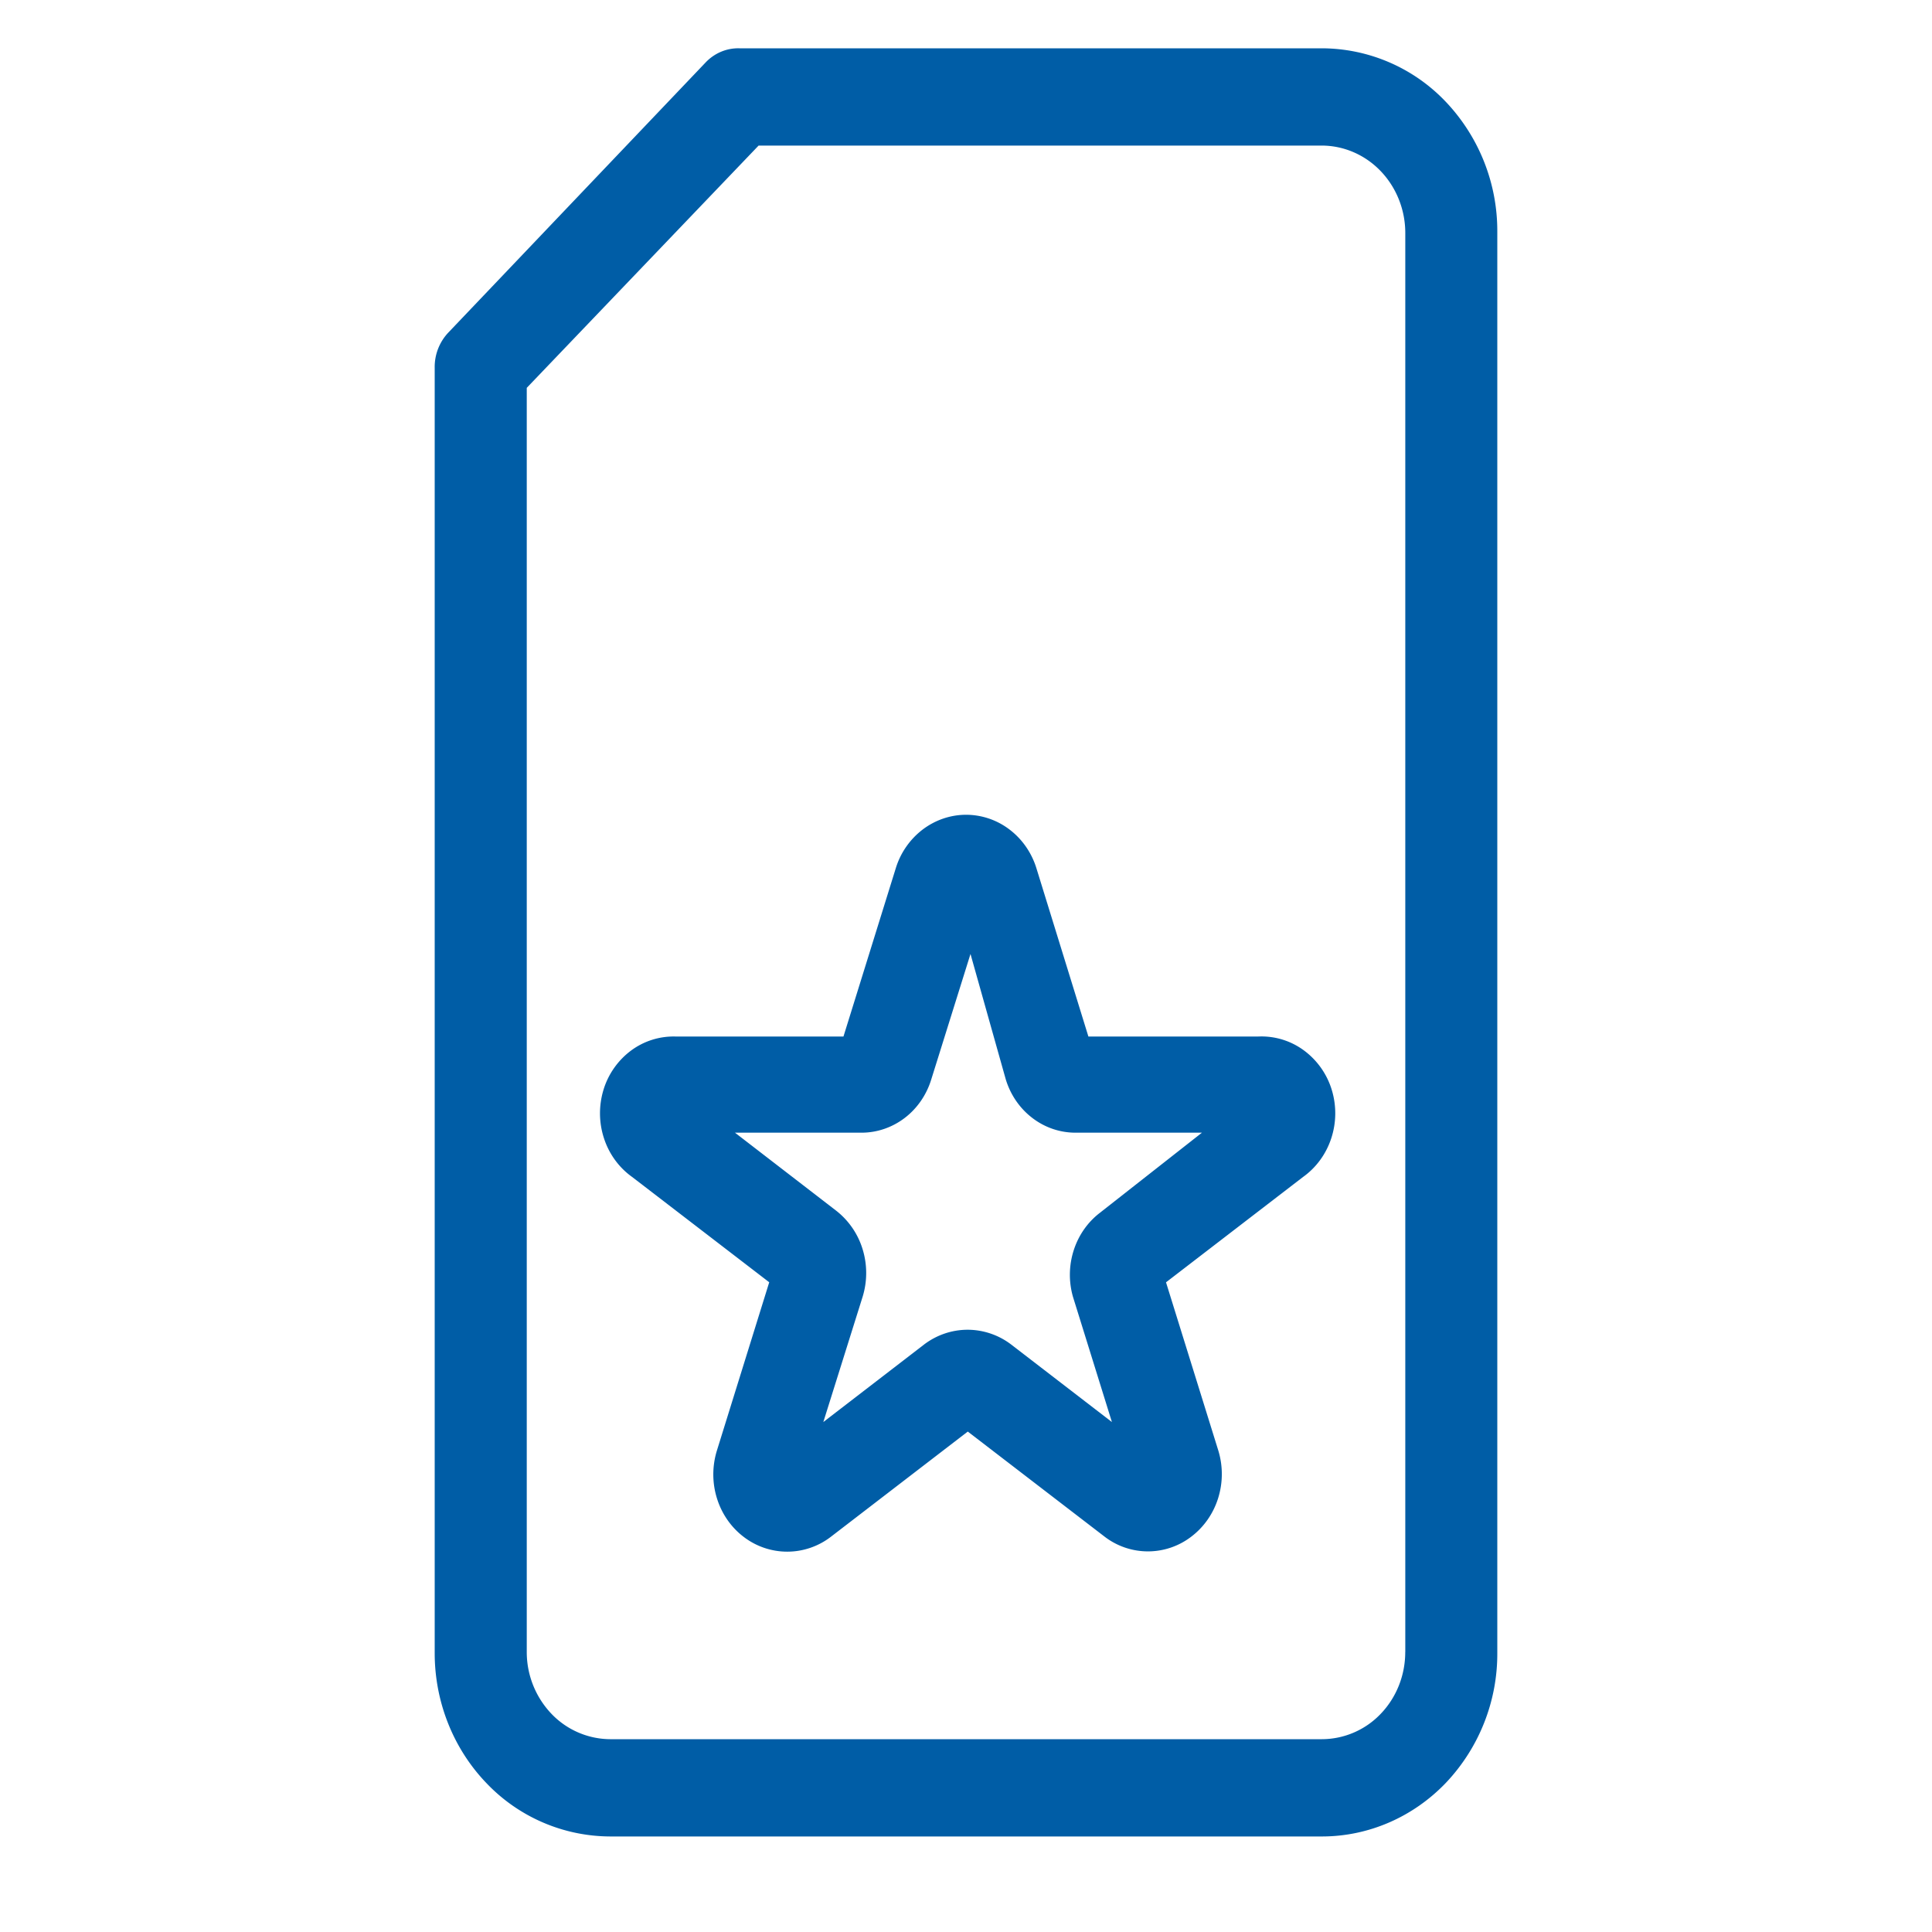
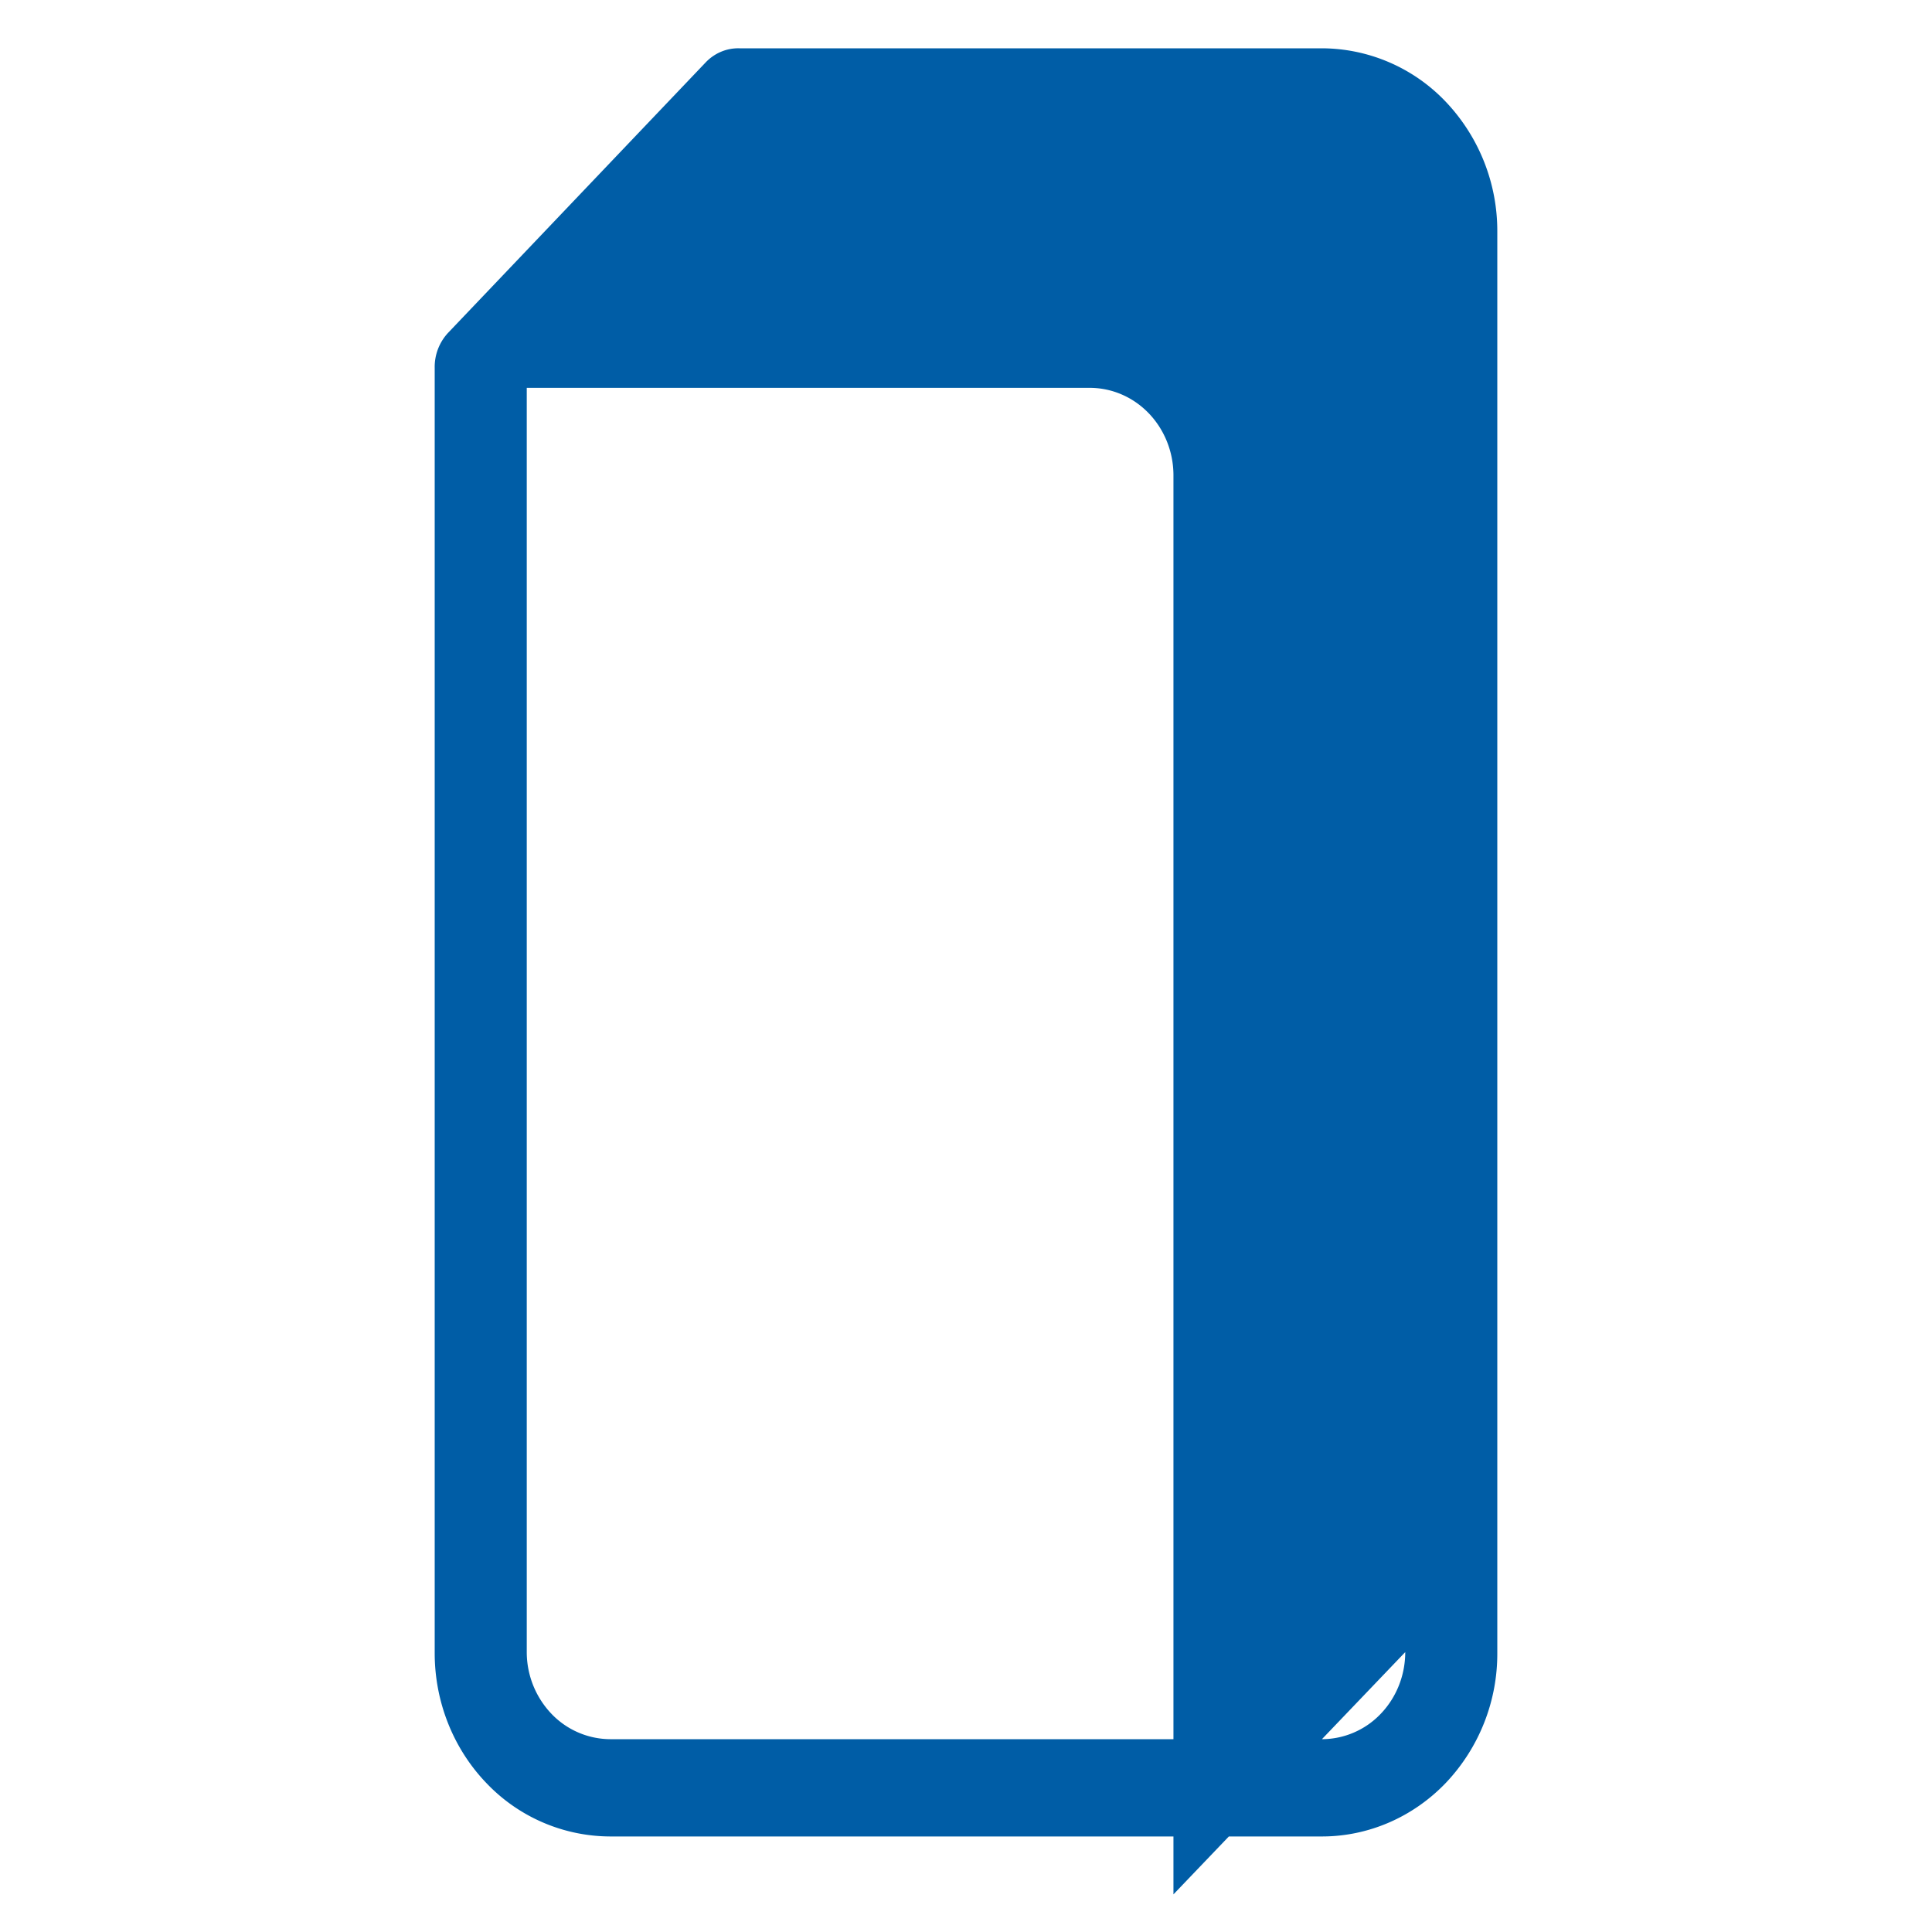
<svg xmlns="http://www.w3.org/2000/svg" width="40" height="40" fill="none">
-   <path d="M26.046 21.46h-3.512l-1.078-3.49c-.1-.32-.296-.6-.557-.797a1.485 1.485 0 0 0-.897-.304c-.322 0-.636.107-.897.304a1.596 1.596 0 0 0-.557.797l-1.085 3.49h-3.477a1.478 1.478 0 0 0-.921.291 1.59 1.59 0 0 0-.57.811c-.1.328-.097.68.01 1.006.106.326.311.606.583.8l2.838 2.18-1.085 3.49c-.098.322-.097.668.004.988.1.32.295.6.557.797a1.48 1.48 0 0 0 1.797-.003l2.838-2.181 2.838 2.18a1.473 1.473 0 0 0 1.789-.004c.26-.197.455-.475.555-.793.101-.32.103-.663.007-.983l-1.085-3.49 2.837-2.181c.272-.194.477-.474.584-.8a1.66 1.66 0 0 0 .01-1.006 1.59 1.59 0 0 0-.57-.81 1.478 1.478 0 0 0-.92-.293m-3.29 3.636c-.26.192-.455.465-.558.779a1.66 1.66 0 0 0-.02.973l.807 2.595-2.087-1.606a1.493 1.493 0 0 0-.9-.305c-.324 0-.64.107-.901.305l-2.087 1.606.814-2.595a1.675 1.675 0 0 0-.002-.988 1.605 1.605 0 0 0-.555-.8l-2.086-1.608h2.615c.321.001.635-.105.895-.302s.453-.476.552-.795l.814-2.603.73 2.595c.098.323.292.604.553.802.262.2.577.305.9.303h2.609l-2.094 1.644Z" fill="#005DA6" />
-   <path d="M27.37 1H15.308a.916.916 0 0 0-.376.07.95.95 0 0 0-.32.22l-5.334 5.6A1.036 1.036 0 0 0 9 7.616v26.61c0 1.007.383 1.972 1.064 2.684a3.553 3.553 0 0 0 2.567 1.112h14.738c.963 0 1.887-.4 2.568-1.112A3.884 3.884 0 0 0 31 34.226V4.795a3.884 3.884 0 0 0-1.063-2.684A3.552 3.552 0 0 0 27.369 1Zm1.724 33.205c0 .478-.181.936-.505 1.275a1.688 1.688 0 0 1-1.22.528H12.631a1.695 1.695 0 0 1-1.218-.53 1.853 1.853 0 0 1-.507-1.273V8.03l4.8-5.016h11.663c.457.002.895.192 1.218.53.323.338.506.795.508 1.273v29.388Z" fill="#005DA6" />
+   <path d="M27.37 1H15.308a.916.916 0 0 0-.376.07.95.95 0 0 0-.32.22l-5.334 5.6A1.036 1.036 0 0 0 9 7.616v26.61c0 1.007.383 1.972 1.064 2.684a3.553 3.553 0 0 0 2.567 1.112h14.738c.963 0 1.887-.4 2.568-1.112A3.884 3.884 0 0 0 31 34.226V4.795a3.884 3.884 0 0 0-1.063-2.684A3.552 3.552 0 0 0 27.369 1Zm1.724 33.205c0 .478-.181.936-.505 1.275a1.688 1.688 0 0 1-1.22.528H12.631a1.695 1.695 0 0 1-1.218-.53 1.853 1.853 0 0 1-.507-1.273V8.03h11.663c.457.002.895.192 1.218.53.323.338.506.795.508 1.273v29.388Z" fill="#005DA6" />
</svg>